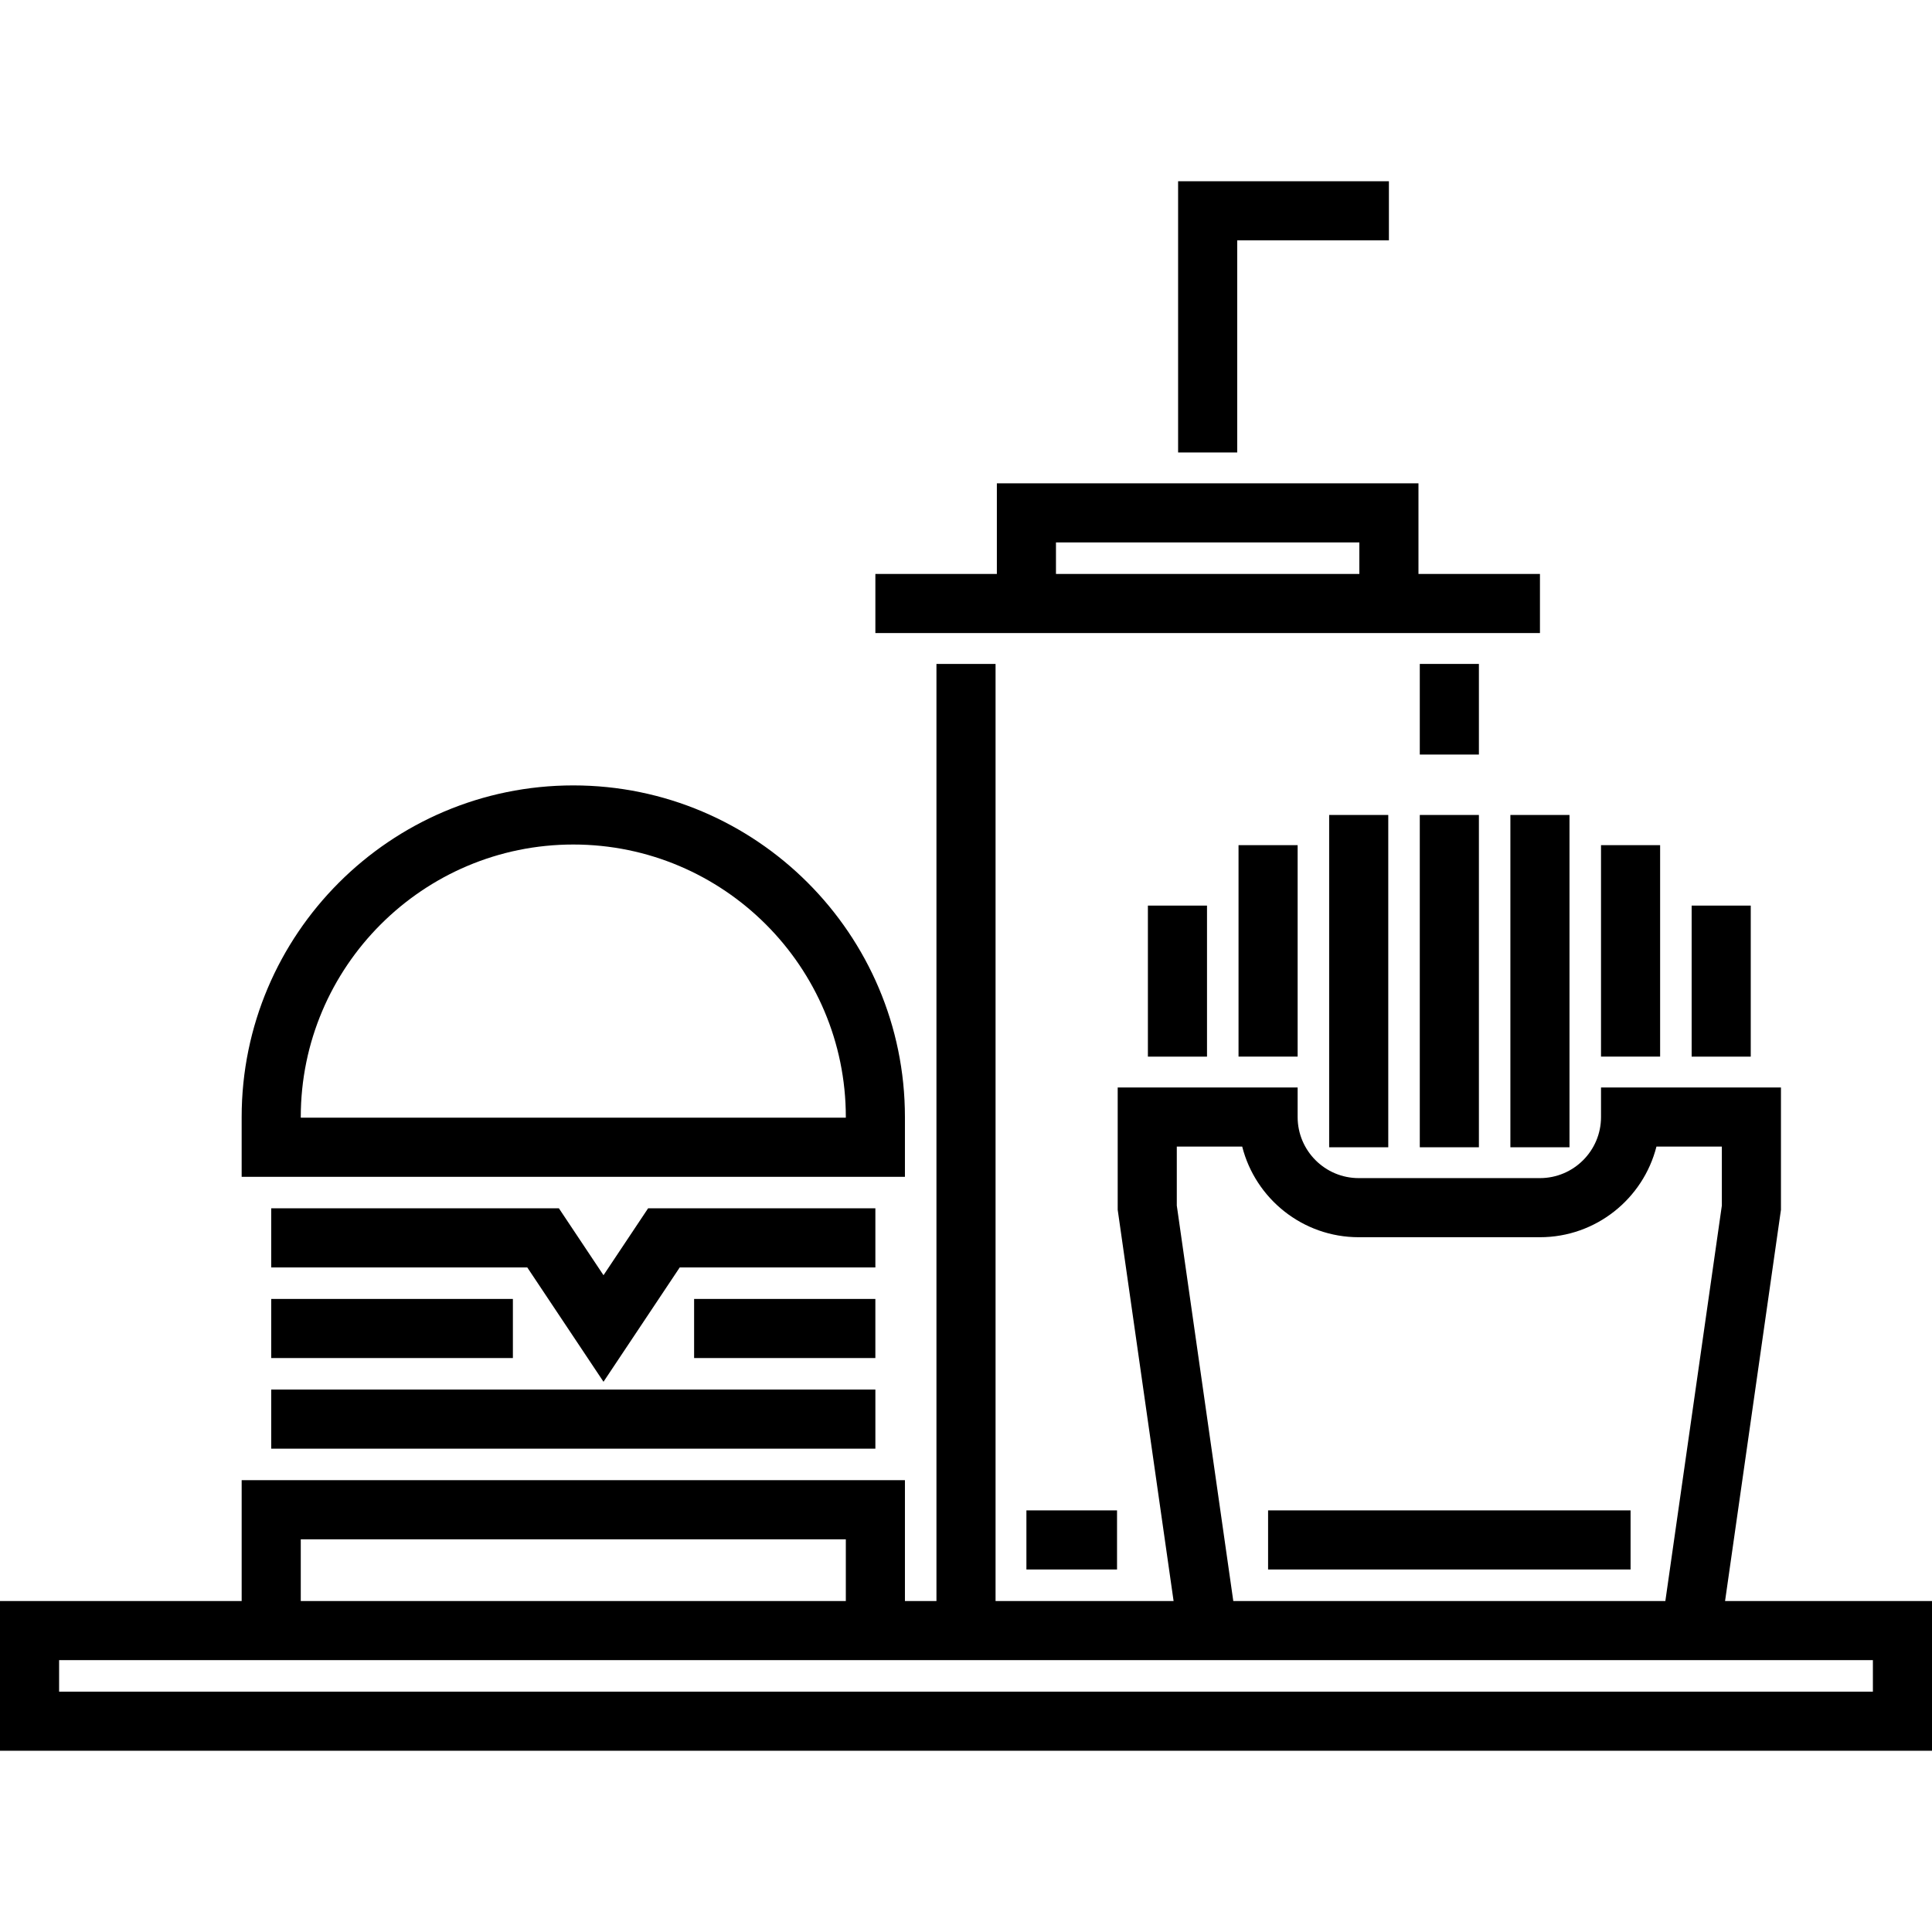
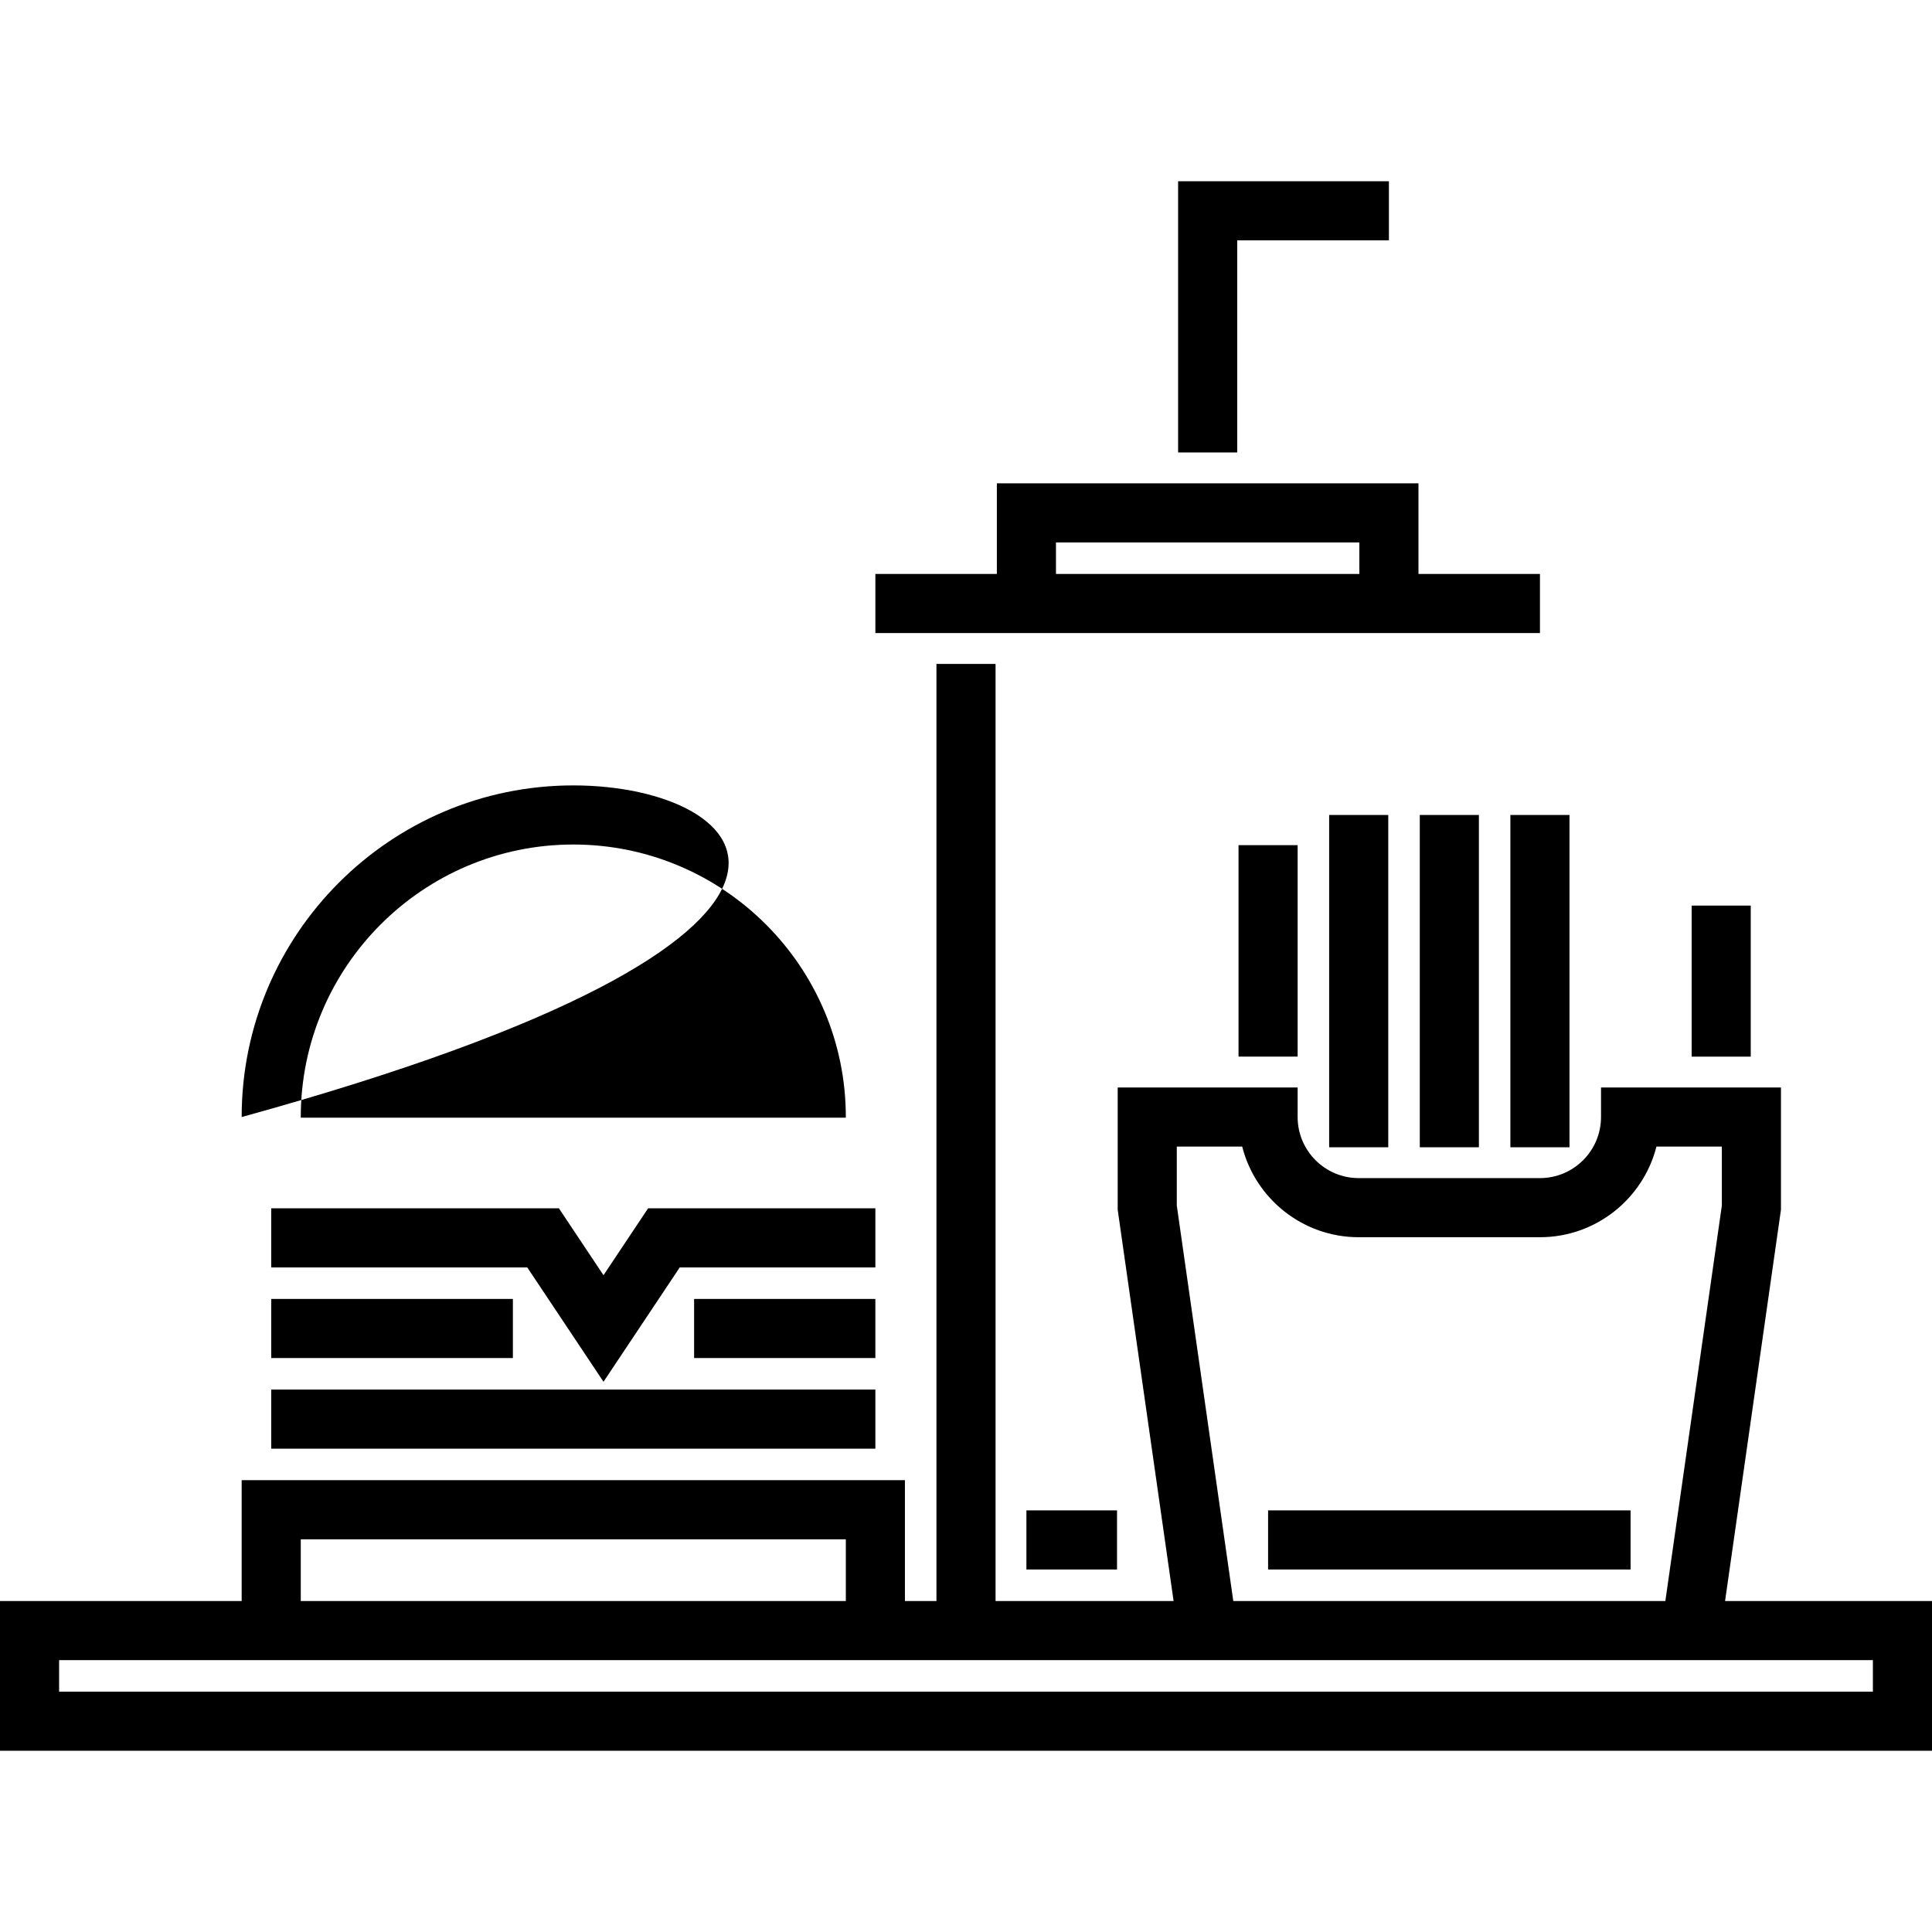
<svg xmlns="http://www.w3.org/2000/svg" version="1.1" id="Layer_1" x="0px" y="0px" viewBox="0 0 512 512" style="enable-background:new 0 0 512 512;" xml:space="preserve">
  <g>
    <g>
      <rect x="71.876" y="368.25" width="160.107" height="15.664" />
    </g>
  </g>
  <g>
    <g>
      <rect x="71.876" y="344.232" width="64.045" height="15.664" />
    </g>
  </g>
  <g>
    <g>
      <polygon points="171.754,320.217 159.934,337.946 148.115,320.217 71.876,320.217 71.876,335.881 139.733,335.881     159.934,366.184 180.137,335.881 231.983,335.881 231.983,320.217   " />
    </g>
  </g>
  <g>
    <g>
      <rect x="183.947" y="344.232" width="48.032" height="15.664" />
    </g>
  </g>
  <g>
    <g>
-       <path d="M151.929,208.141c-48.461,0-87.886,39.425-87.886,87.886v15.837h175.773v-15.837    C239.815,247.566,200.39,208.141,151.929,208.141z M224.153,296.201h-0.001H79.708v-0.173c0-39.824,32.398-72.222,72.222-72.222    s72.222,32.398,72.222,72.222V296.201z" />
+       <path d="M151.929,208.141c-48.461,0-87.886,39.425-87.886,87.886v15.837v-15.837    C239.815,247.566,200.39,208.141,151.929,208.141z M224.153,296.201h-0.001H79.708v-0.173c0-39.824,32.398-72.222,72.222-72.222    s72.222,32.398,72.222,72.222V296.201z" />
    </g>
  </g>
  <g>
    <g>
-       <rect x="304.205" y="239.993" width="15.664" height="40.027" />
-     </g>
+       </g>
  </g>
  <g>
    <g>
      <rect x="328.223" y="223.974" width="15.664" height="56.037" />
    </g>
  </g>
  <g>
    <g>
      <rect x="352.241" y="215.975" width="15.664" height="88.063" />
    </g>
  </g>
  <g>
    <g>
      <rect x="376.259" y="215.975" width="15.664" height="88.063" />
    </g>
  </g>
  <g>
    <g>
      <rect x="400.267" y="215.975" width="15.664" height="88.063" />
    </g>
  </g>
  <g>
    <g>
-       <rect x="424.285" y="223.974" width="15.664" height="56.037" />
-     </g>
+       </g>
  </g>
  <g>
    <g>
      <rect x="448.303" y="239.993" width="15.664" height="40.027" />
    </g>
  </g>
  <g>
    <g>
      <rect x="336.055" y="400.267" width="96.062" height="15.664" />
    </g>
  </g>
  <g>
    <g>
-       <rect x="376.259" y="175.948" width="15.664" height="24.016" />
-     </g>
+       </g>
  </g>
  <g>
    <g>
      <path d="M457.159,424.287L471.972,320.6v-32.405h-47.685v7.832c0,8.924-7.26,16.184-16.184,16.184h-48.032    c-8.924,0-16.184-7.26-16.184-16.184v-7.832h-47.686V320.6l14.813,103.687h-47.181V175.946h-15.664v248.341h-8.353v-32.022H64.044    v32.022H0v39.68h512v-39.68H457.159z M311.863,303.859h0.001h17.333c3.499,13.787,16.014,24.016,30.874,24.016h48.032    c14.86,0,27.375-10.229,30.874-24.016h17.332v15.627l-14.972,104.8H326.835l-14.972-104.8V303.859z M79.708,407.93h144.444v16.358    H79.708V407.93z M496.336,448.303H15.664v-8.352h480.672V448.303z" />
    </g>
  </g>
  <g>
    <g>
      <path d="M375.908,152.103v-24.017h-111.73v24.017h-32.195v15.664h176.12v-15.664H375.908z M279.842,152.103v-8.353h80.401v8.353    H279.842z" />
    </g>
  </g>
  <g>
    <g>
      <polygon points="312.211,48.033 312.211,119.908 327.875,119.908 327.875,63.697 368.076,63.697 368.076,48.033   " />
    </g>
  </g>
  <g>
    <g>
      <rect x="272.01" y="400.267" width="24.016" height="15.664" />
    </g>
  </g>
  <g>
</g>
  <g>
</g>
  <g>
</g>
  <g>
</g>
  <g>
</g>
  <g>
</g>
  <g>
</g>
  <g>
</g>
  <g>
</g>
  <g>
</g>
  <g>
</g>
  <g>
</g>
  <g>
</g>
  <g>
</g>
  <g>
</g>
</svg>